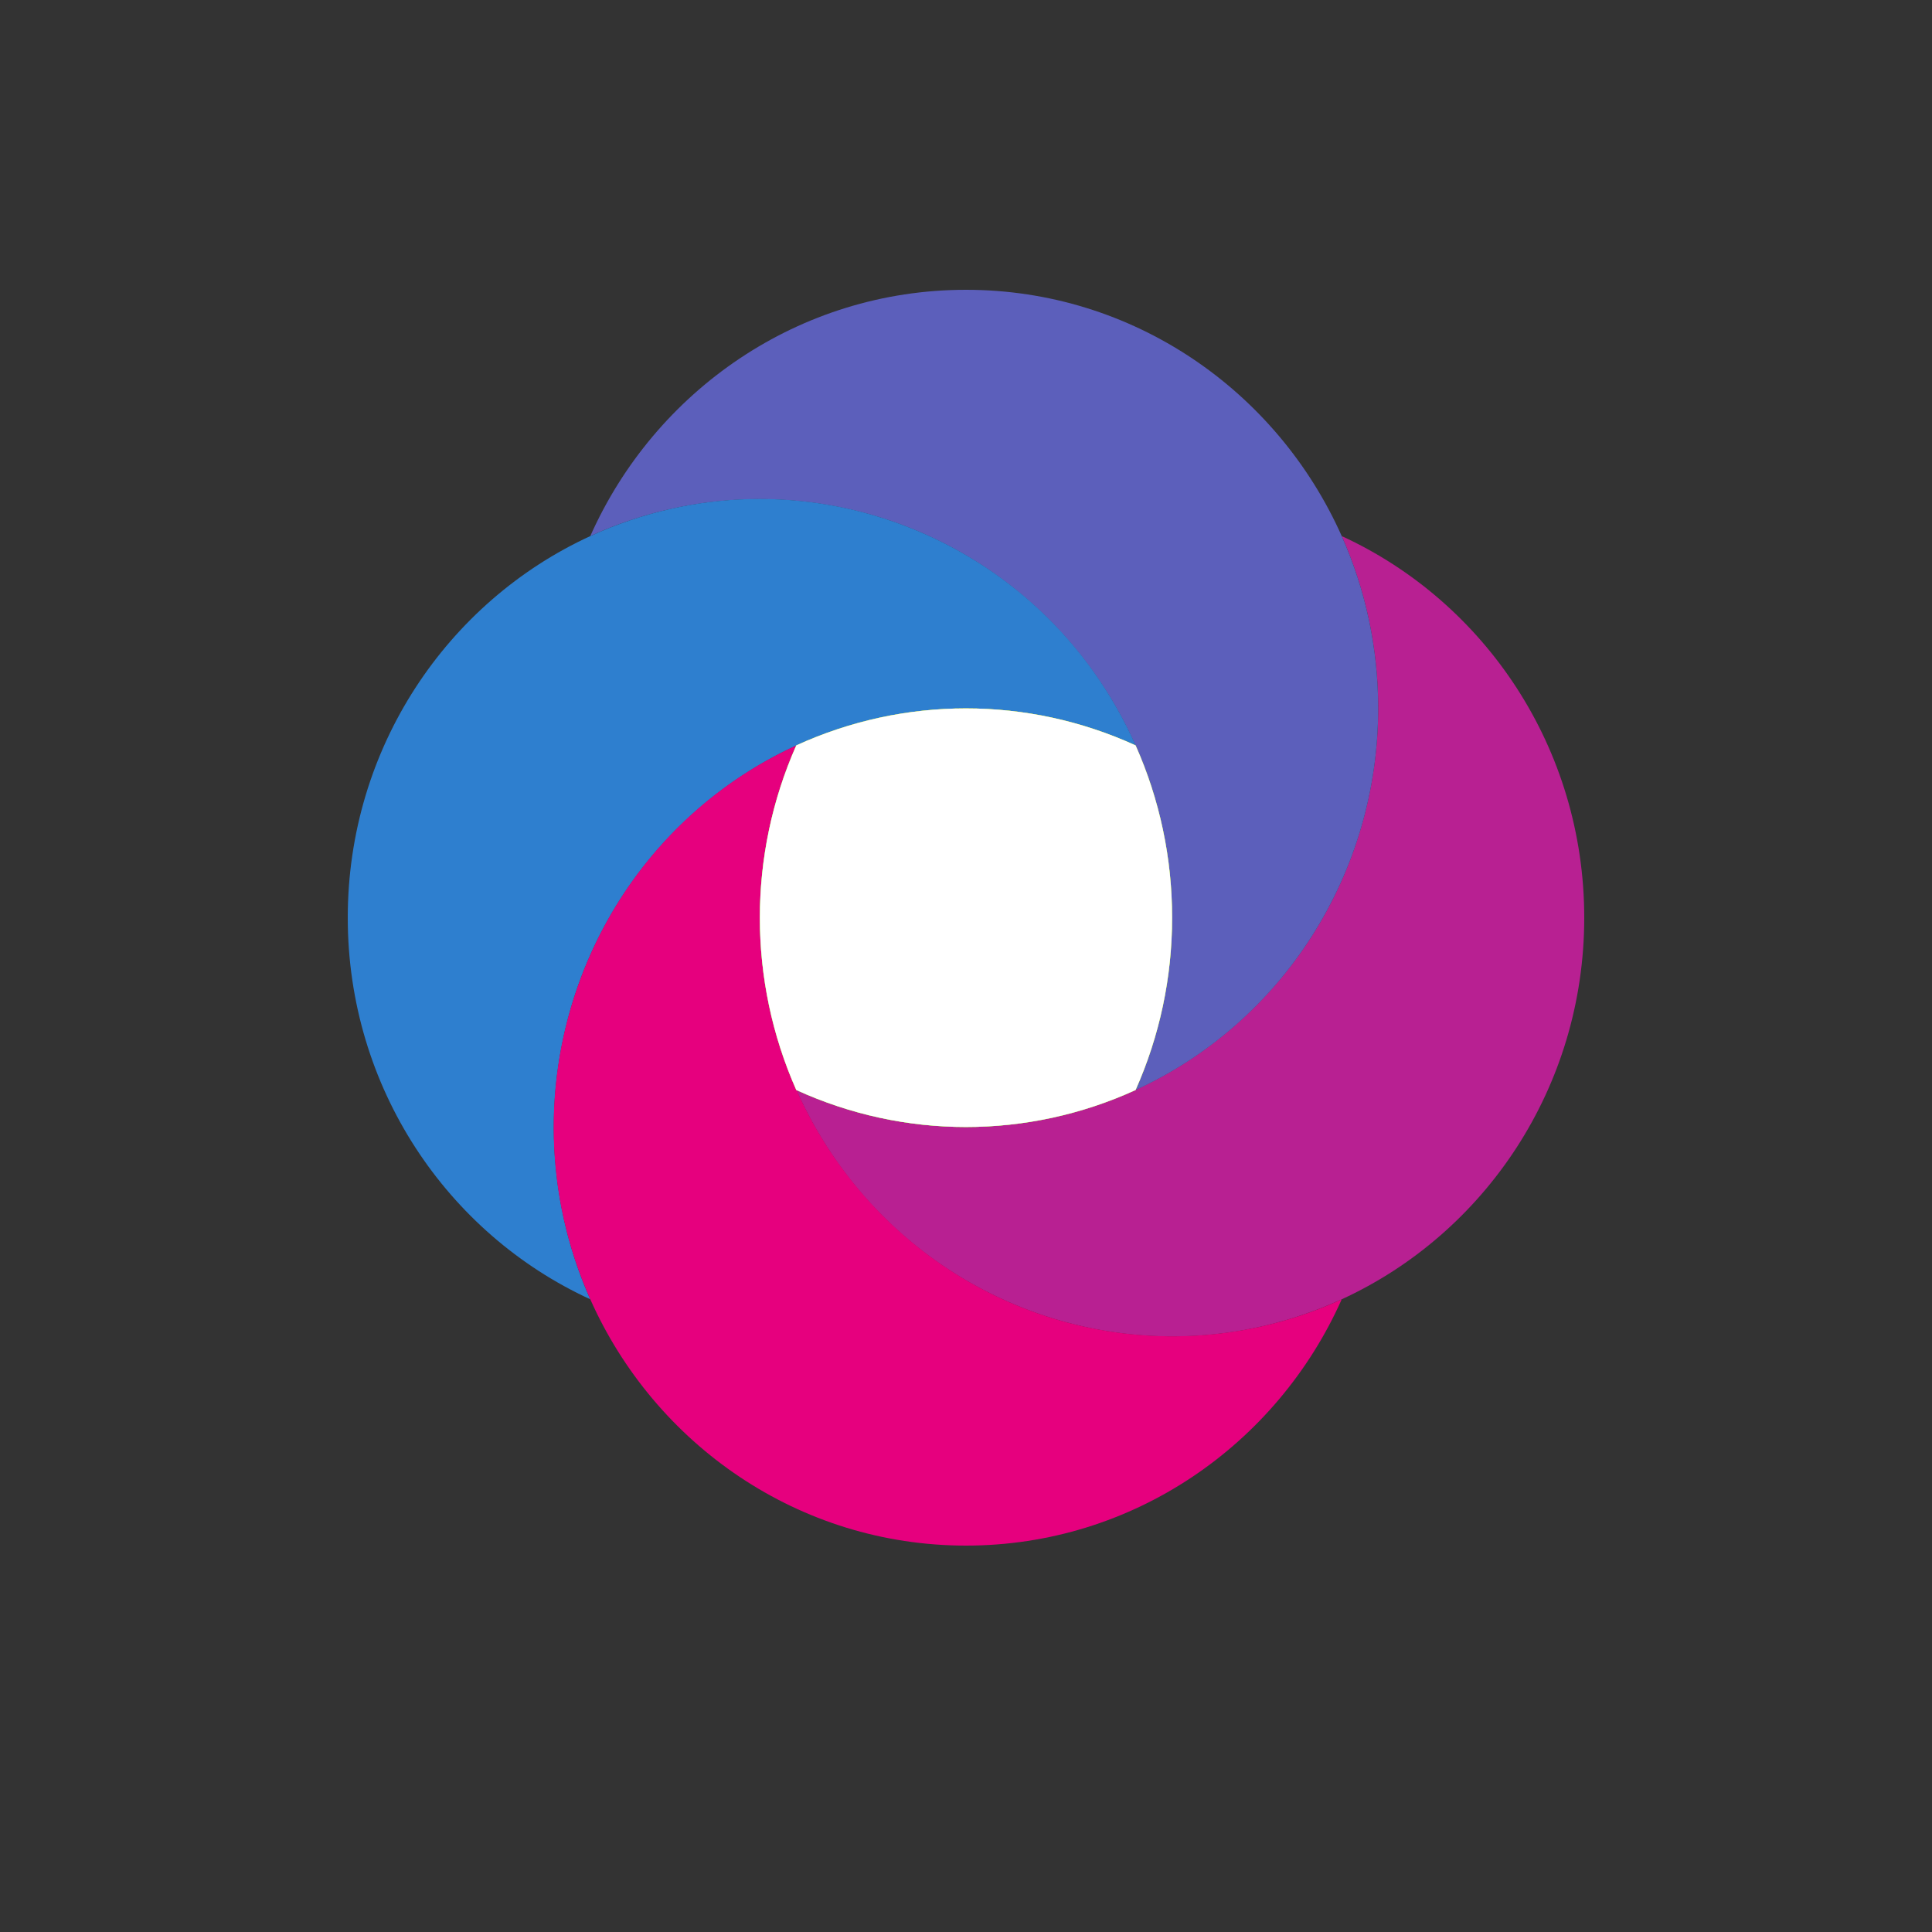
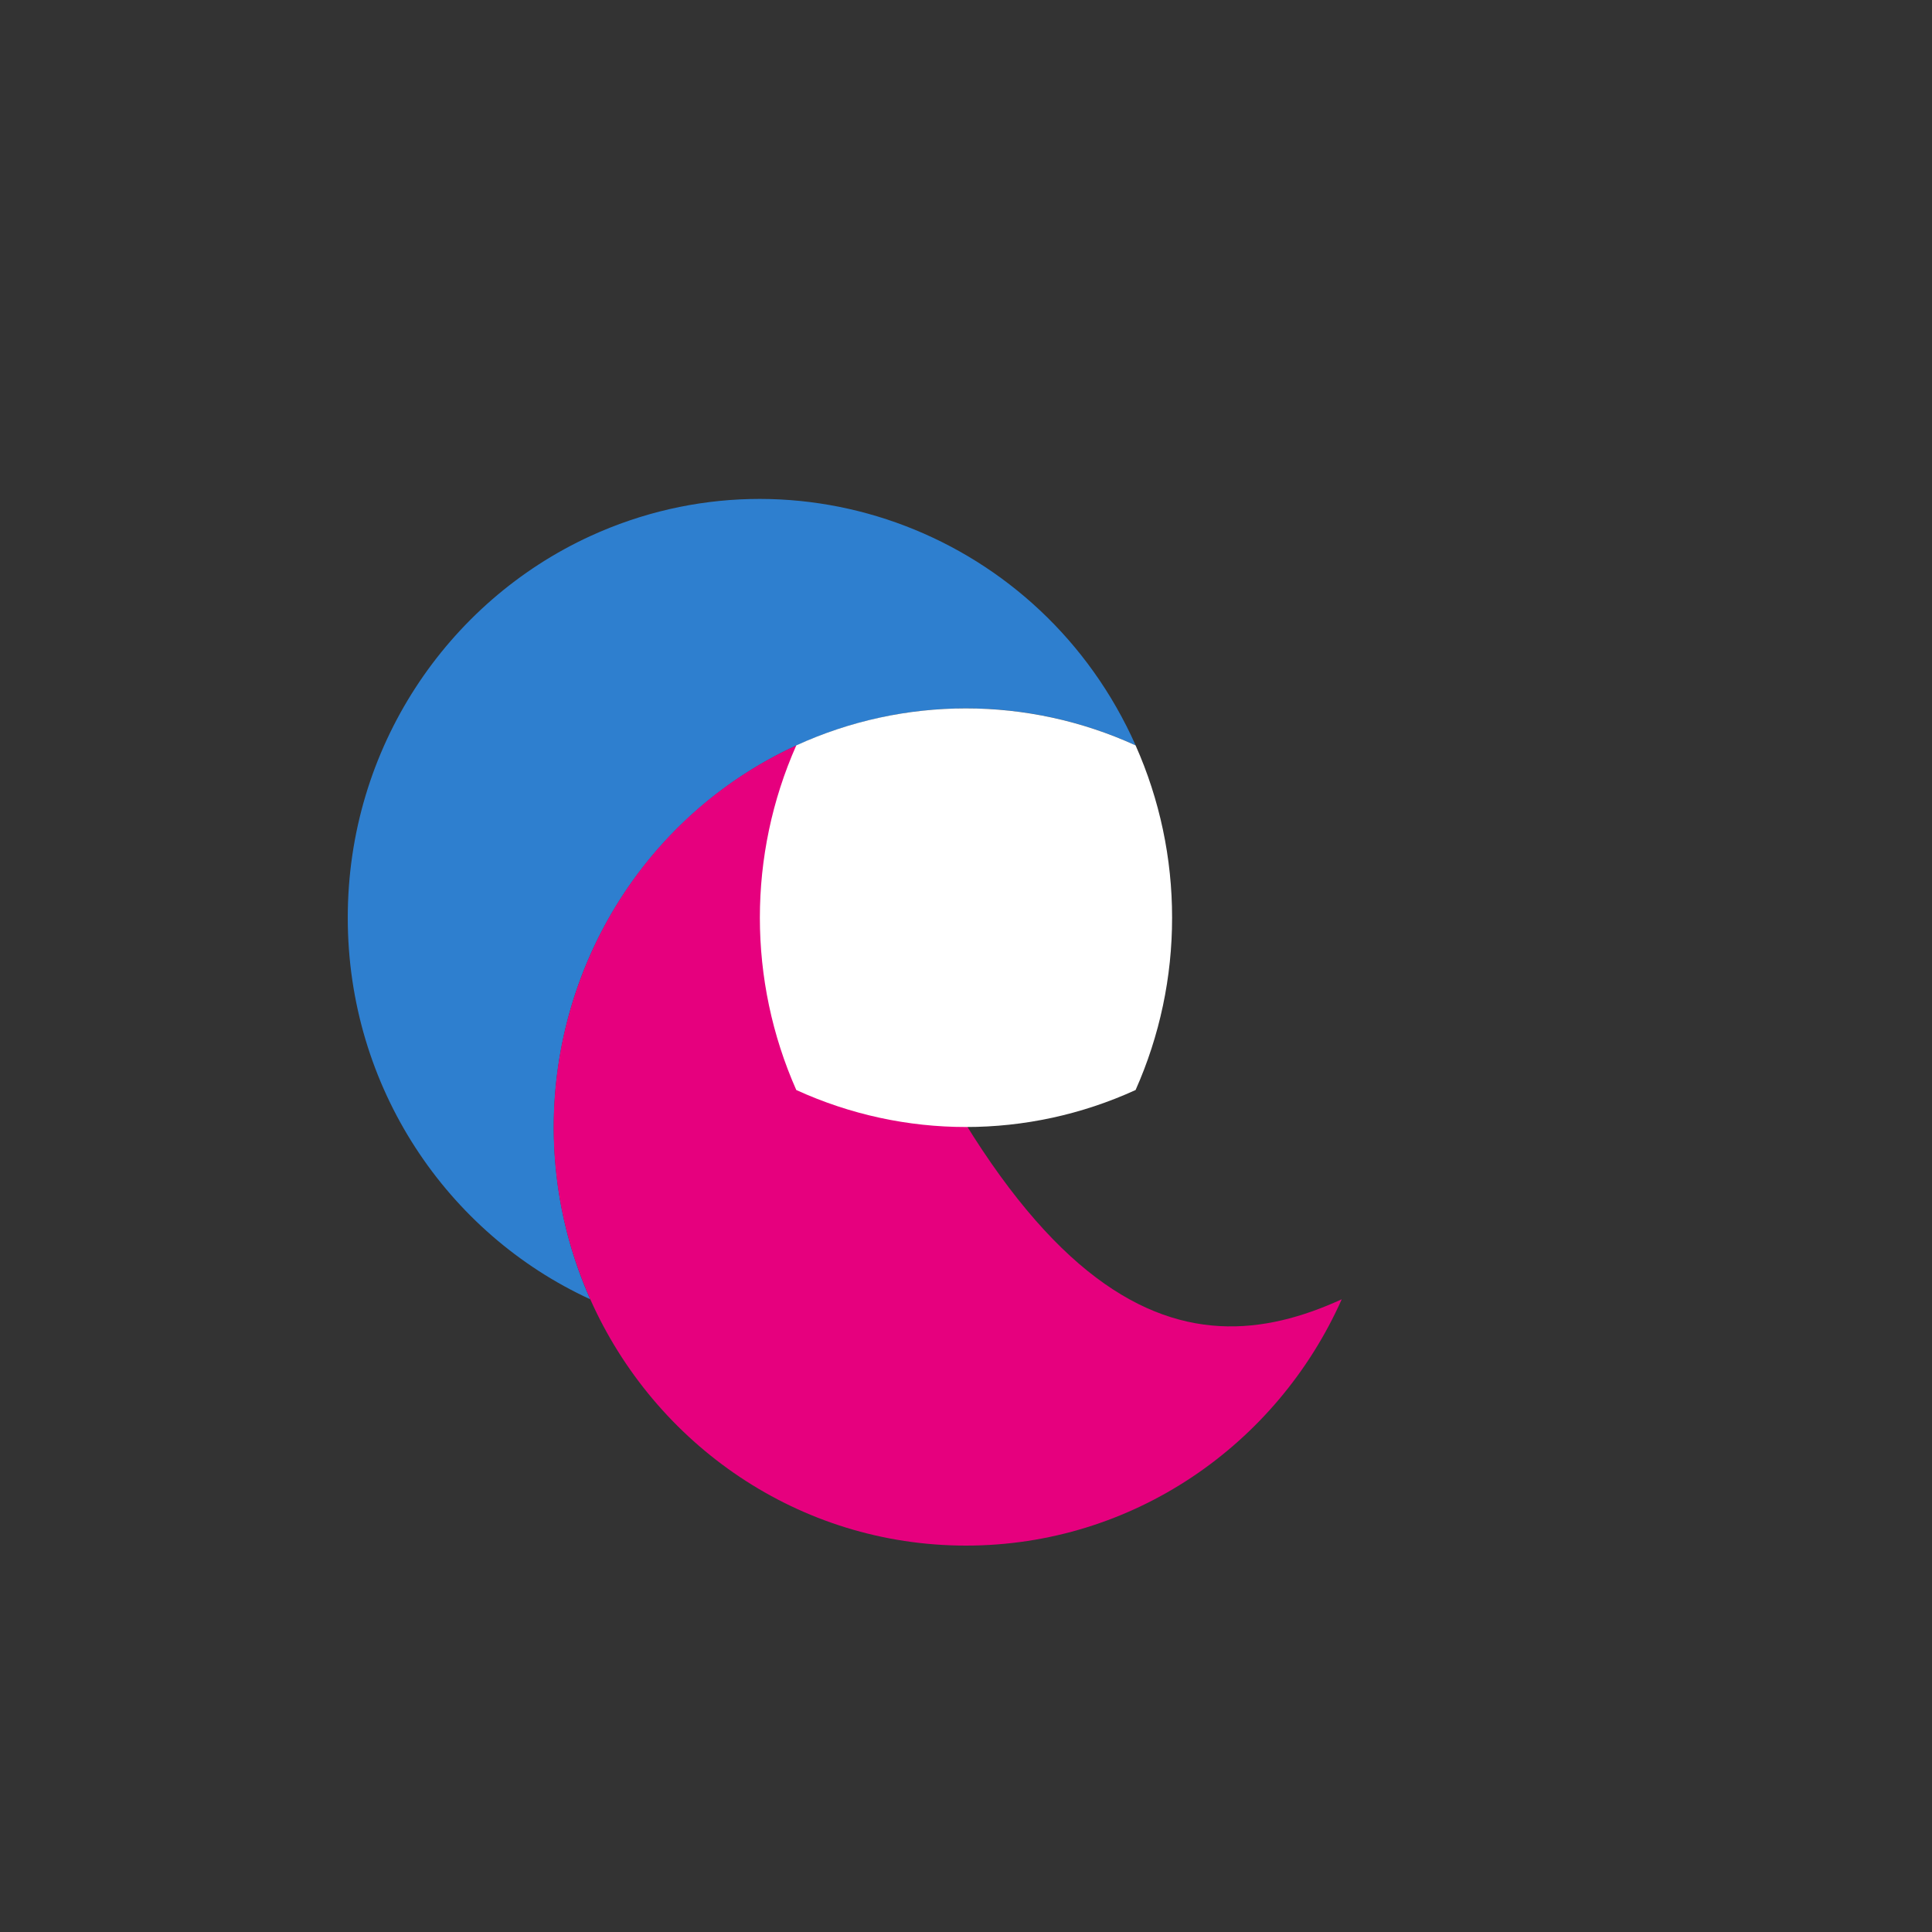
<svg xmlns="http://www.w3.org/2000/svg" width="100px" height="100px" viewBox="0 0 100 100" version="1.1">
  <rect x="0" y="0" width="100" height="100" fill="#333333" stroke="none" />
  <title>Artboard Copy 9</title>
  <g id="Artboard-Copy-9" stroke="none" stroke-width="1" fill="none" fill-rule="evenodd">
    <g id="AdobeStock_476948366-[Converted]" transform="translate(-136, -4)" fill-rule="nonzero">
      <g id="Bg" fill="#FFFFFF" opacity="0">
        <rect id="Rectangle" x="0" y="0" width="226" height="104" />
      </g>
      <g id="ëÎÓÈ_1" transform="translate(154, 19)">
-         <path d="M64,32.5 C64,41.287 58.849,48.852 51.448,52.251 C40.707,57.173 28.071,52.324 23.219,41.419 C31.307,45.122 40.809,43.357 47.083,36.985 C53.357,30.613 55.095,20.963 51.448,12.748 C58.849,16.148 64,23.713 64,32.5 Z" id="Path" fill="#B82092" style="mix-blend-mode: multiply;" />
-         <path d="M53.334,21.666 C53.335,30.183 48.424,37.912 40.781,41.419 C44.427,33.204 42.688,23.555 36.415,17.183 C30.142,10.812 20.641,9.046 12.553,12.748 C15.9,5.228 23.349,0 32,0 C40.651,0 48.1,5.23 51.448,12.748 C52.695,15.55 53.338,18.591 53.334,21.666 L53.334,21.666 Z" id="Path" fill="#5C5FBB" style="mix-blend-mode: multiply;" />
        <path d="M40.781,23.581 C32.693,19.878 23.192,21.643 16.918,28.015 C10.644,34.387 8.906,44.036 12.553,52.251 C5.148,48.852 0,41.287 0,32.5 C0,23.713 5.151,16.148 12.553,12.748 C23.293,7.826 35.929,12.676 40.781,23.581 L40.781,23.581 Z" id="Path" fill="#2E7FCF" style="mix-blend-mode: multiply;" />
-         <path d="M51.448,52.251 C48.1,59.771 40.652,65 32,65 C23.347,65 15.9,59.769 12.553,52.251 C7.706,41.343 12.48,28.509 23.219,23.581 C19.573,31.797 21.312,41.445 27.586,47.817 C33.859,54.188 43.36,55.954 51.448,52.251 Z" id="Path" fill="#E6007E" style="mix-blend-mode: multiply;" />
-         <path d="M42.667,32.5 C42.67,35.575 42.026,38.616 40.778,41.419 C35.194,43.972 28.8,43.972 23.216,41.419 C20.702,35.747 20.702,29.253 23.216,23.581 C28.8,21.028 35.194,21.028 40.778,23.581 C42.026,26.384 42.67,29.424 42.667,32.5 Z" id="Path" fill="#A8D156" style="mix-blend-mode: multiply;" />
-         <path d="M42.667,32.5 C42.67,35.575 42.026,38.616 40.778,41.419 C35.194,43.972 28.8,43.972 23.216,41.419 C20.702,35.747 20.702,29.253 23.216,23.581 C28.8,21.028 35.194,21.028 40.778,23.581 C42.026,26.384 42.67,29.424 42.667,32.5 Z" id="Path" fill="#A8D156" style="mix-blend-mode: multiply;" />
-         <path d="M42.667,32.5 C42.67,35.575 42.026,38.616 40.778,41.419 C35.194,43.972 28.8,43.972 23.216,41.419 C20.702,35.747 20.702,29.253 23.216,23.581 C28.8,21.028 35.194,21.028 40.778,23.581 C42.026,26.384 42.67,29.424 42.667,32.5 Z" id="Path" fill="#A8D156" style="mix-blend-mode: multiply;" />
+         <path d="M51.448,52.251 C48.1,59.771 40.652,65 32,65 C23.347,65 15.9,59.769 12.553,52.251 C7.706,41.343 12.48,28.509 23.219,23.581 C33.859,54.188 43.36,55.954 51.448,52.251 Z" id="Path" fill="#E6007E" style="mix-blend-mode: multiply;" />
        <path d="M42.667,32.5 C42.67,35.575 42.026,38.616 40.778,41.419 C35.194,43.972 28.8,43.972 23.216,41.419 C20.702,35.747 20.702,29.253 23.216,23.581 C28.8,21.028 35.194,21.028 40.778,23.581 C42.026,26.384 42.67,29.424 42.667,32.5 Z" id="Path" fill="#FFFFFF" />
      </g>
    </g>
  </g>
</svg>